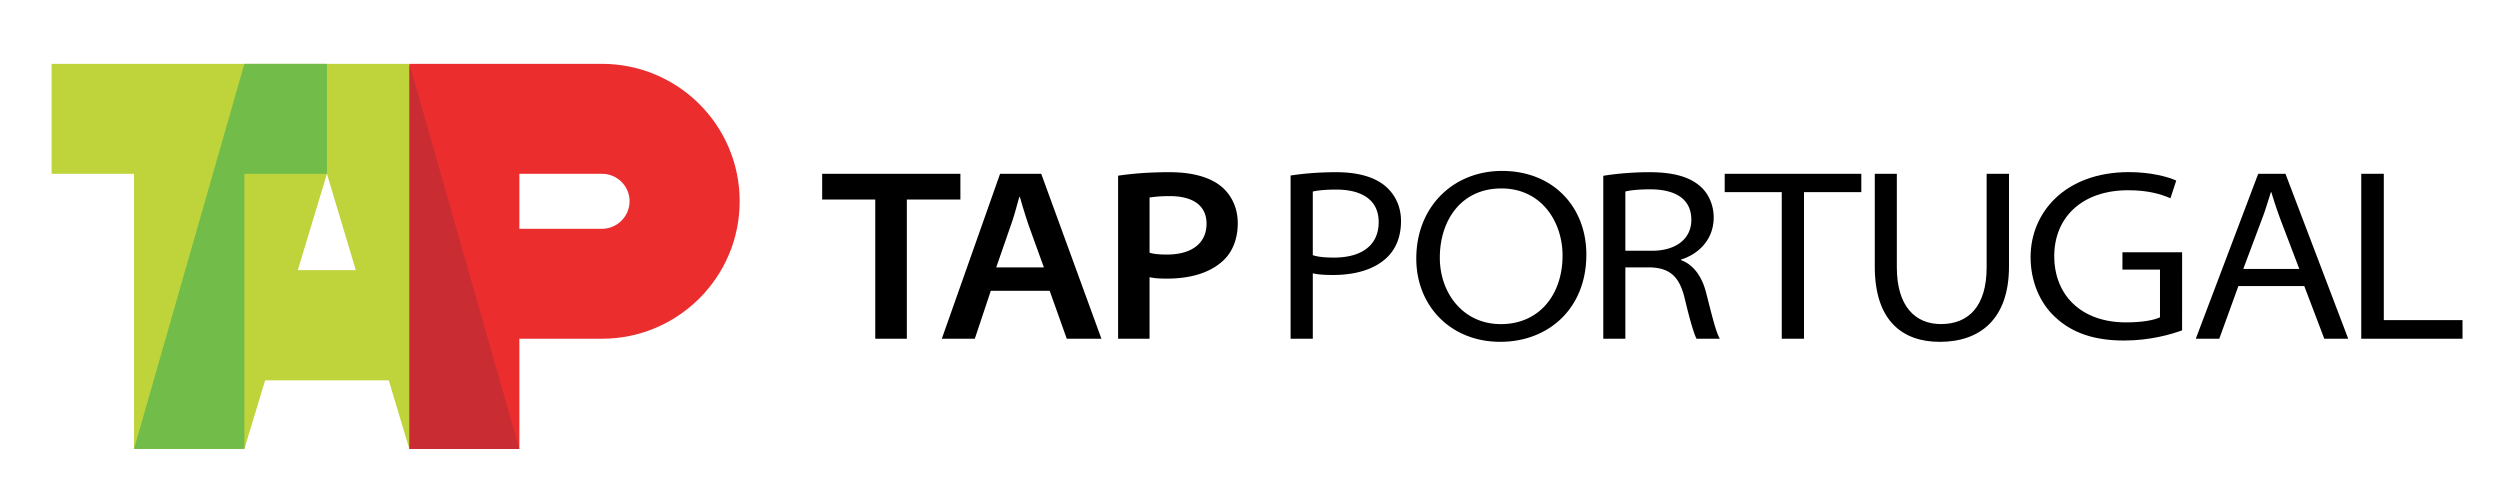
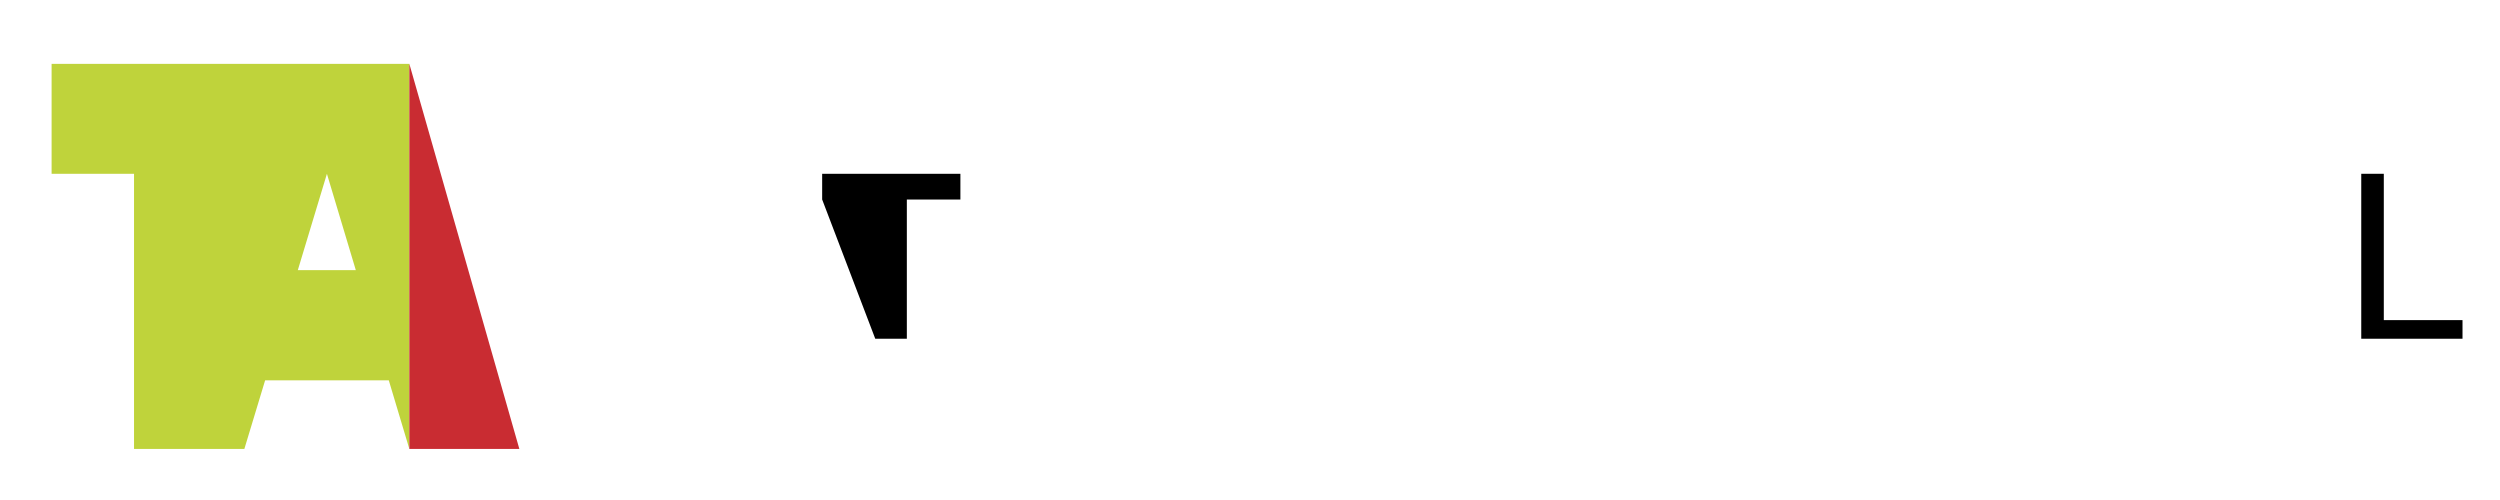
<svg xmlns="http://www.w3.org/2000/svg" width="300" height="60" viewBox="0 0 300 60">
-   <path fill-rule="evenodd" clip-rule="evenodd" d="M105.031 40.648h3.79V23.94h6.427v-3.086H98.659v3.086h6.372" />
-   <path d="M124.948 20.858h-4.939l-6.991 19.79h3.959l1.92-5.753h7.063l2.052 5.753h4.159m-12.624-8.564l1.747-5.036c.411-1.119.708-2.332 1.021-3.413h.072a70.81 70.81 0 0 0 1.068 3.447l1.81 5.002h-5.718zM146.488 22.325c-1.28-1.03-3.328-1.662-6.143-1.662-2.764 0-4.749.208-6.173.419v19.565h3.773v-7.386c.543.132 1.281.174 2.069.174 2.849 0 5.193-.695 6.762-2.157 1.157-1.069 1.755-2.663 1.755-4.499.001-1.914-.822-3.483-2.043-4.454m-6.431 8.221c-.895 0-1.581-.051-2.111-.221v-6.626a16.266 16.266 0 0 1 2.434-.166c2.65 0 4.405 1.043 4.405 3.315-.001 2.362-1.811 3.698-4.728 3.698M166.287 22.376c-1.213-1.064-3.185-1.712-5.932-1.712-2.34 0-4.146.195-5.485.398v19.586h2.666v-7.852c.679.165 1.535.203 2.426.203 2.755 0 5.045-.703 6.507-2.132 1.086-1.061 1.653-2.54 1.653-4.35 0-1.758-.721-3.174-1.835-4.141m-6.207 8.534c-1.005 0-1.865-.063-2.544-.288v-7.636c.479-.123 1.476-.237 2.819-.237 2.888 0 5.088 1.115 5.088 3.909 0 2.709-1.963 4.252-5.363 4.252M180.247 20.511c-5.863 0-10.293 4.294-10.293 10.51 0 5.74 4.176 9.996 10.064 9.996h.042c5.622 0 10.302-3.87 10.302-10.471 0-5.741-4.009-10.035-10.115-10.035m-.131 18.382h-.025c-4.507 0-7.313-3.705-7.313-7.979 0-4.443 2.539-8.301 7.385-8.301 4.838 0 7.343 4.032 7.343 8.06-.001 4.697-2.808 8.22-7.39 8.22M204.718 35.064c-.483-1.856-1.479-3.302-3.011-3.857v-.056c2.124-.652 3.935-2.412 3.935-5.049 0-1.535-.636-2.896-1.603-3.739-1.306-1.14-3.205-1.7-6.151-1.7-1.984 0-4.07.195-5.494.432v19.553h2.649v-8.564h2.98c2.434.085 3.553 1.158 4.18 3.884.594 2.488 1.086 4.134 1.383 4.681h2.793c-.475-.815-.941-2.778-1.661-5.585m-6.499-4.972h-3.176v-7.109c.487-.131 1.509-.263 2.98-.263 2.798 0 4.938.997 4.938 3.663.001 2.263-1.817 3.709-4.742 3.709" />
-   <path fill-rule="evenodd" clip-rule="evenodd" d="M213.811 40.648h2.67V23.054h6.877v-2.2h-16.394v2.2h6.847M224.974 20.858v11.146c0 6.566 3.399 9.018 7.796 9.018 4.757 0 8.31-2.65 8.31-9.056V20.858h-2.684v11.226c0 4.651-2.149 6.805-5.485 6.805-3.062 0-5.291-2.115-5.291-6.805V20.858M261.853 30.274h-7.16v2.077h4.506v5.728c-.737.339-2.09.606-4.087.606-5.393 0-8.602-3.294-8.602-7.958 0-4.595 3.286-7.898 8.869-7.898 2.311 0 3.87.433 5.074.962l.695-2.12c-.933-.441-3.044-1.018-5.668-1.018-7.699 0-11.811 4.867-11.811 10.196 0 2.87 1.094 5.486 2.912 7.165 2.107 2.01 4.871 2.849 8.301 2.849 3.146 0 5.668-.746 6.97-1.221" />
-   <path d="M274.257 20.858h-3.272l-7.491 19.79h2.819l2.293-6.317h7.907l2.403 6.317h2.87m-12.595-8.373l2.246-5.991c.45-1.157.733-2.196 1.073-3.226h.051a55.247 55.247 0 0 0 1.098 3.29l2.26 5.927h-6.728z" />
+   <path fill-rule="evenodd" clip-rule="evenodd" d="M105.031 40.648h3.79V23.94h6.427v-3.086H98.659v3.086" />
  <path fill-rule="evenodd" clip-rule="evenodd" d="M283.351 40.648h12.15v-2.234h-9.445v-17.56h-2.705" />
-   <path fill="#EB2D2E" d="M72.239 7.661H49.121v46.214h13.202V40.648h9.916c9.106 0 16.521-7.386 16.521-16.496 0-9.127-7.415-16.491-16.521-16.491m0 19.794h-9.916v-6.601h9.916c1.81 0 3.311 1.463 3.311 3.298 0 1.815-1.501 3.303-3.311 3.303" />
  <path fill="#BFD33B" d="M6.192 7.665v13.193h9.891v33.013h13.24l2.493-8.233h14.838l2.467 8.233V7.665M35.737 32.419l3.493-11.561 3.468 11.561h-6.961z" />
-   <path fill-rule="evenodd" clip-rule="evenodd" fill="#72BC4A" d="M16.083 53.875h13.244V20.858h9.903V7.661h-9.903" />
  <path fill-rule="evenodd" clip-rule="evenodd" fill="#C92C32" d="M49.121 53.875h13.202L49.121 7.661" />
</svg>